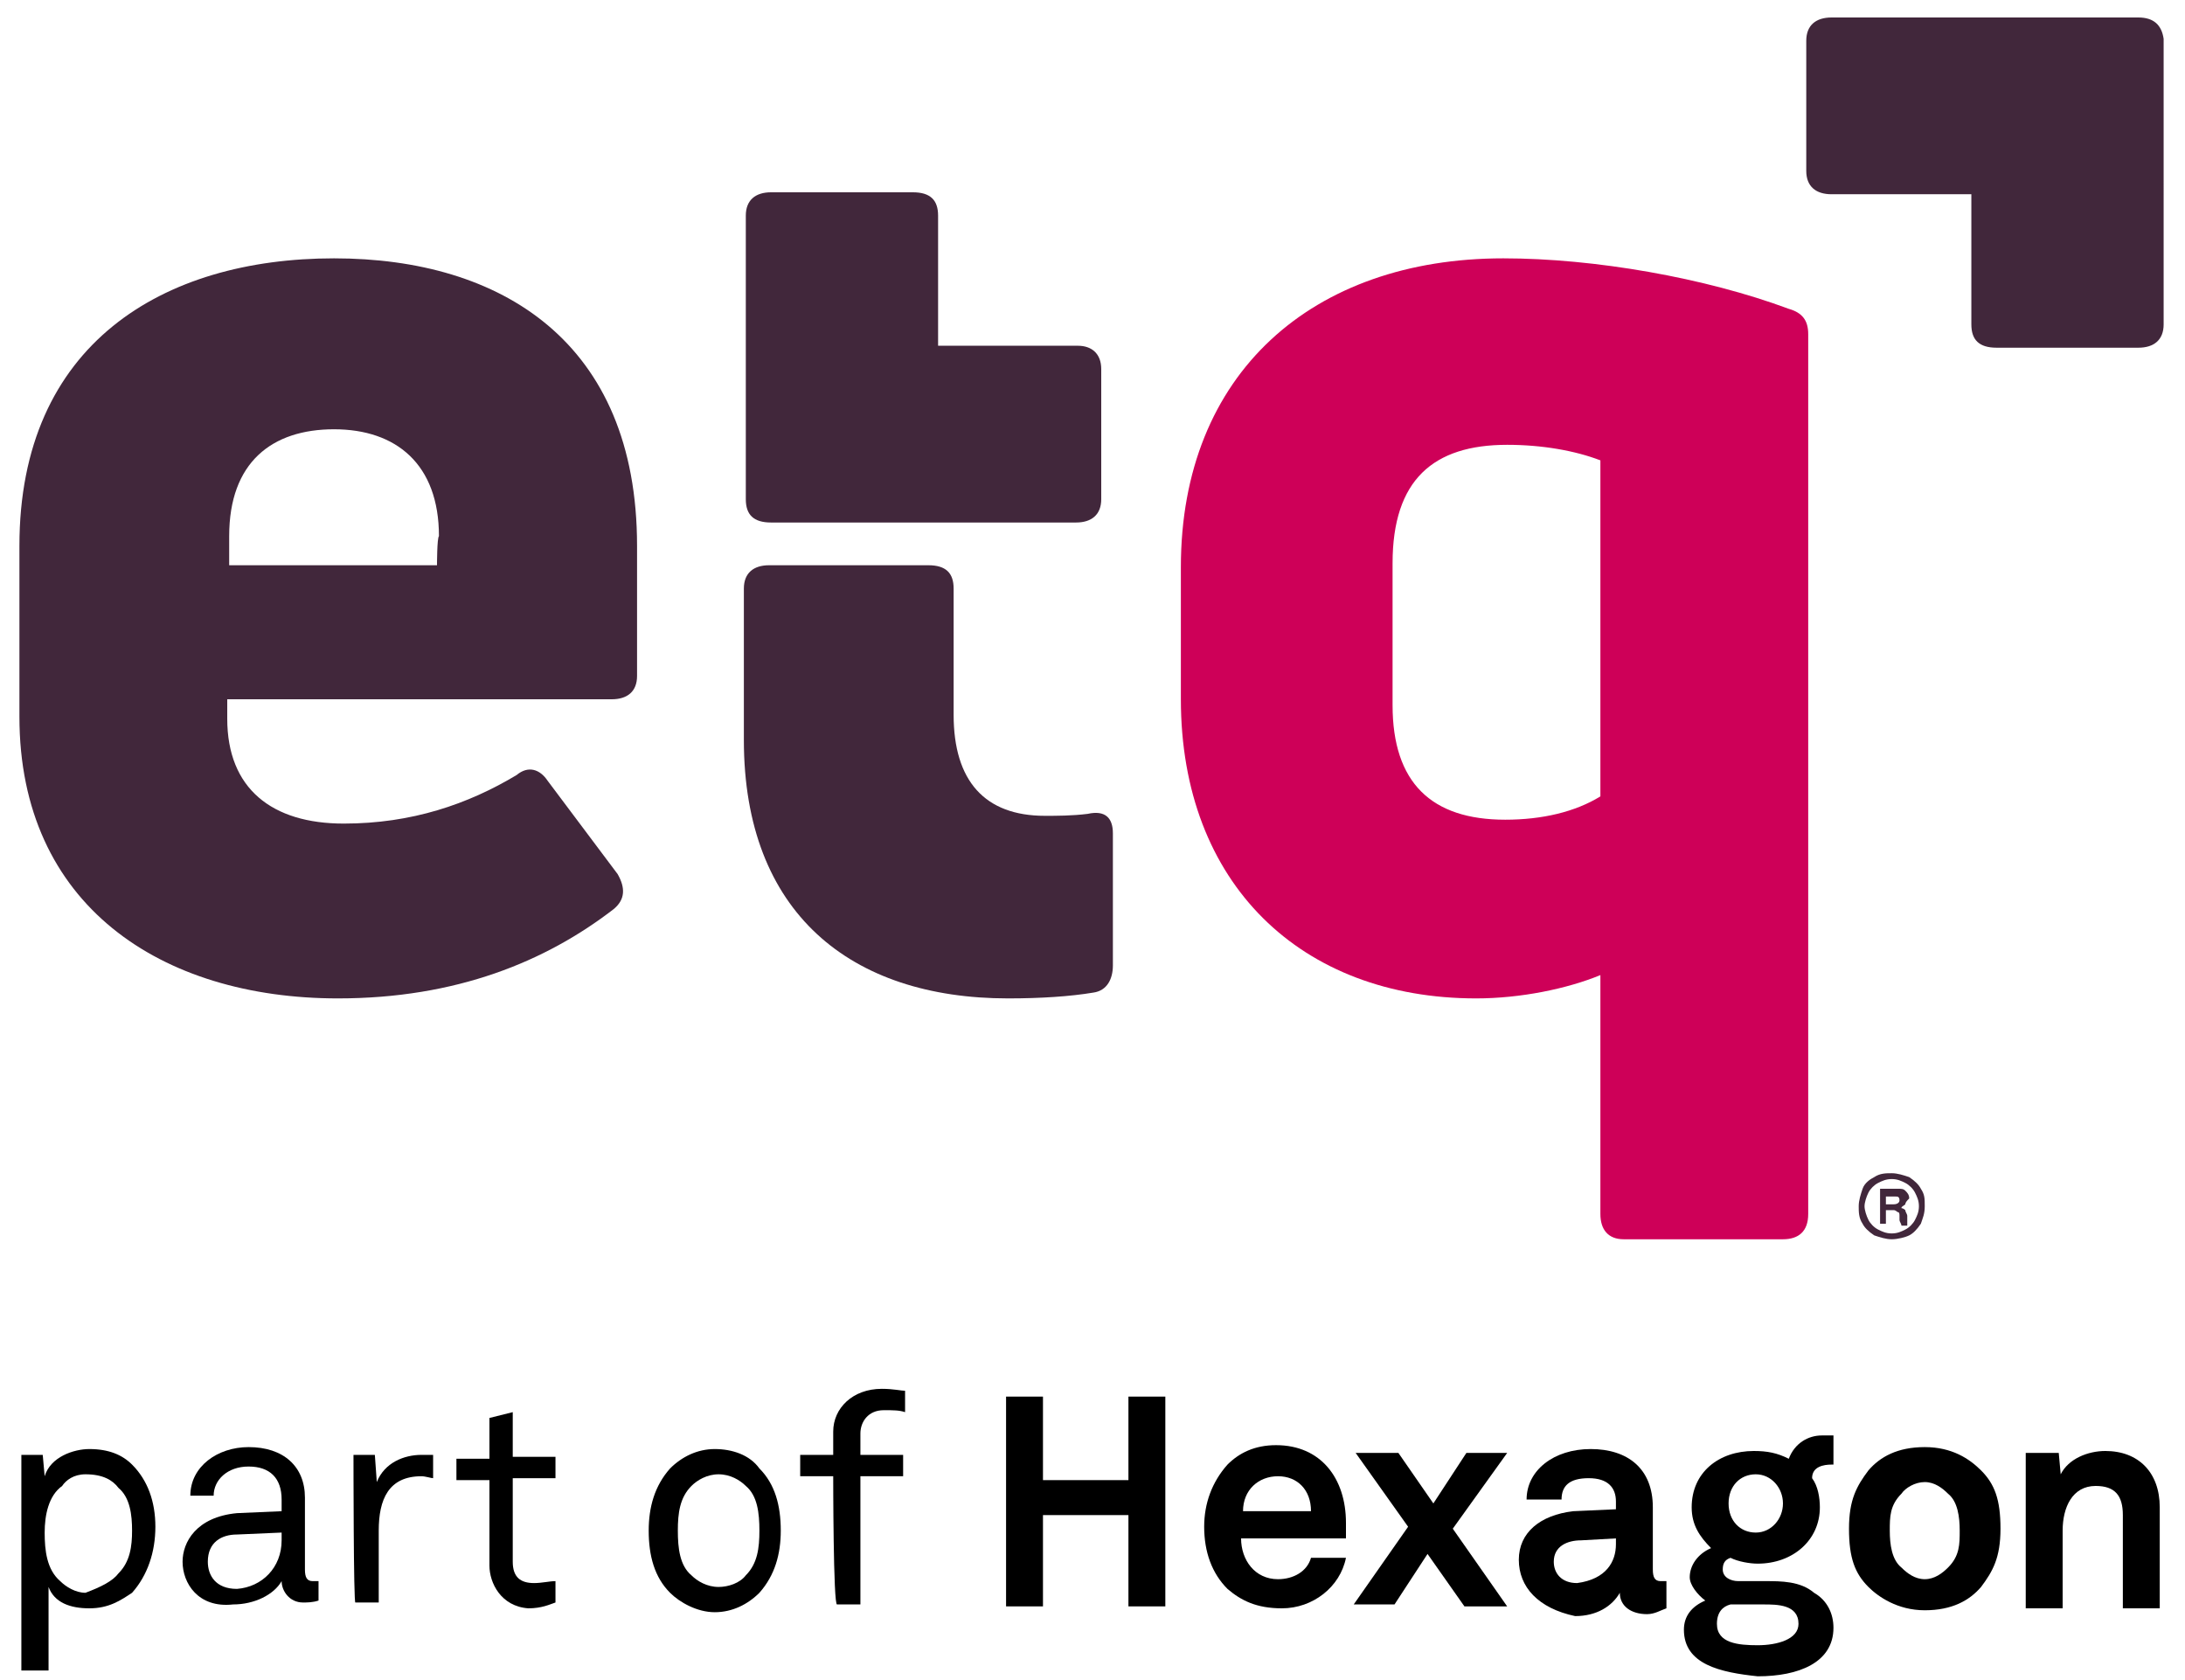
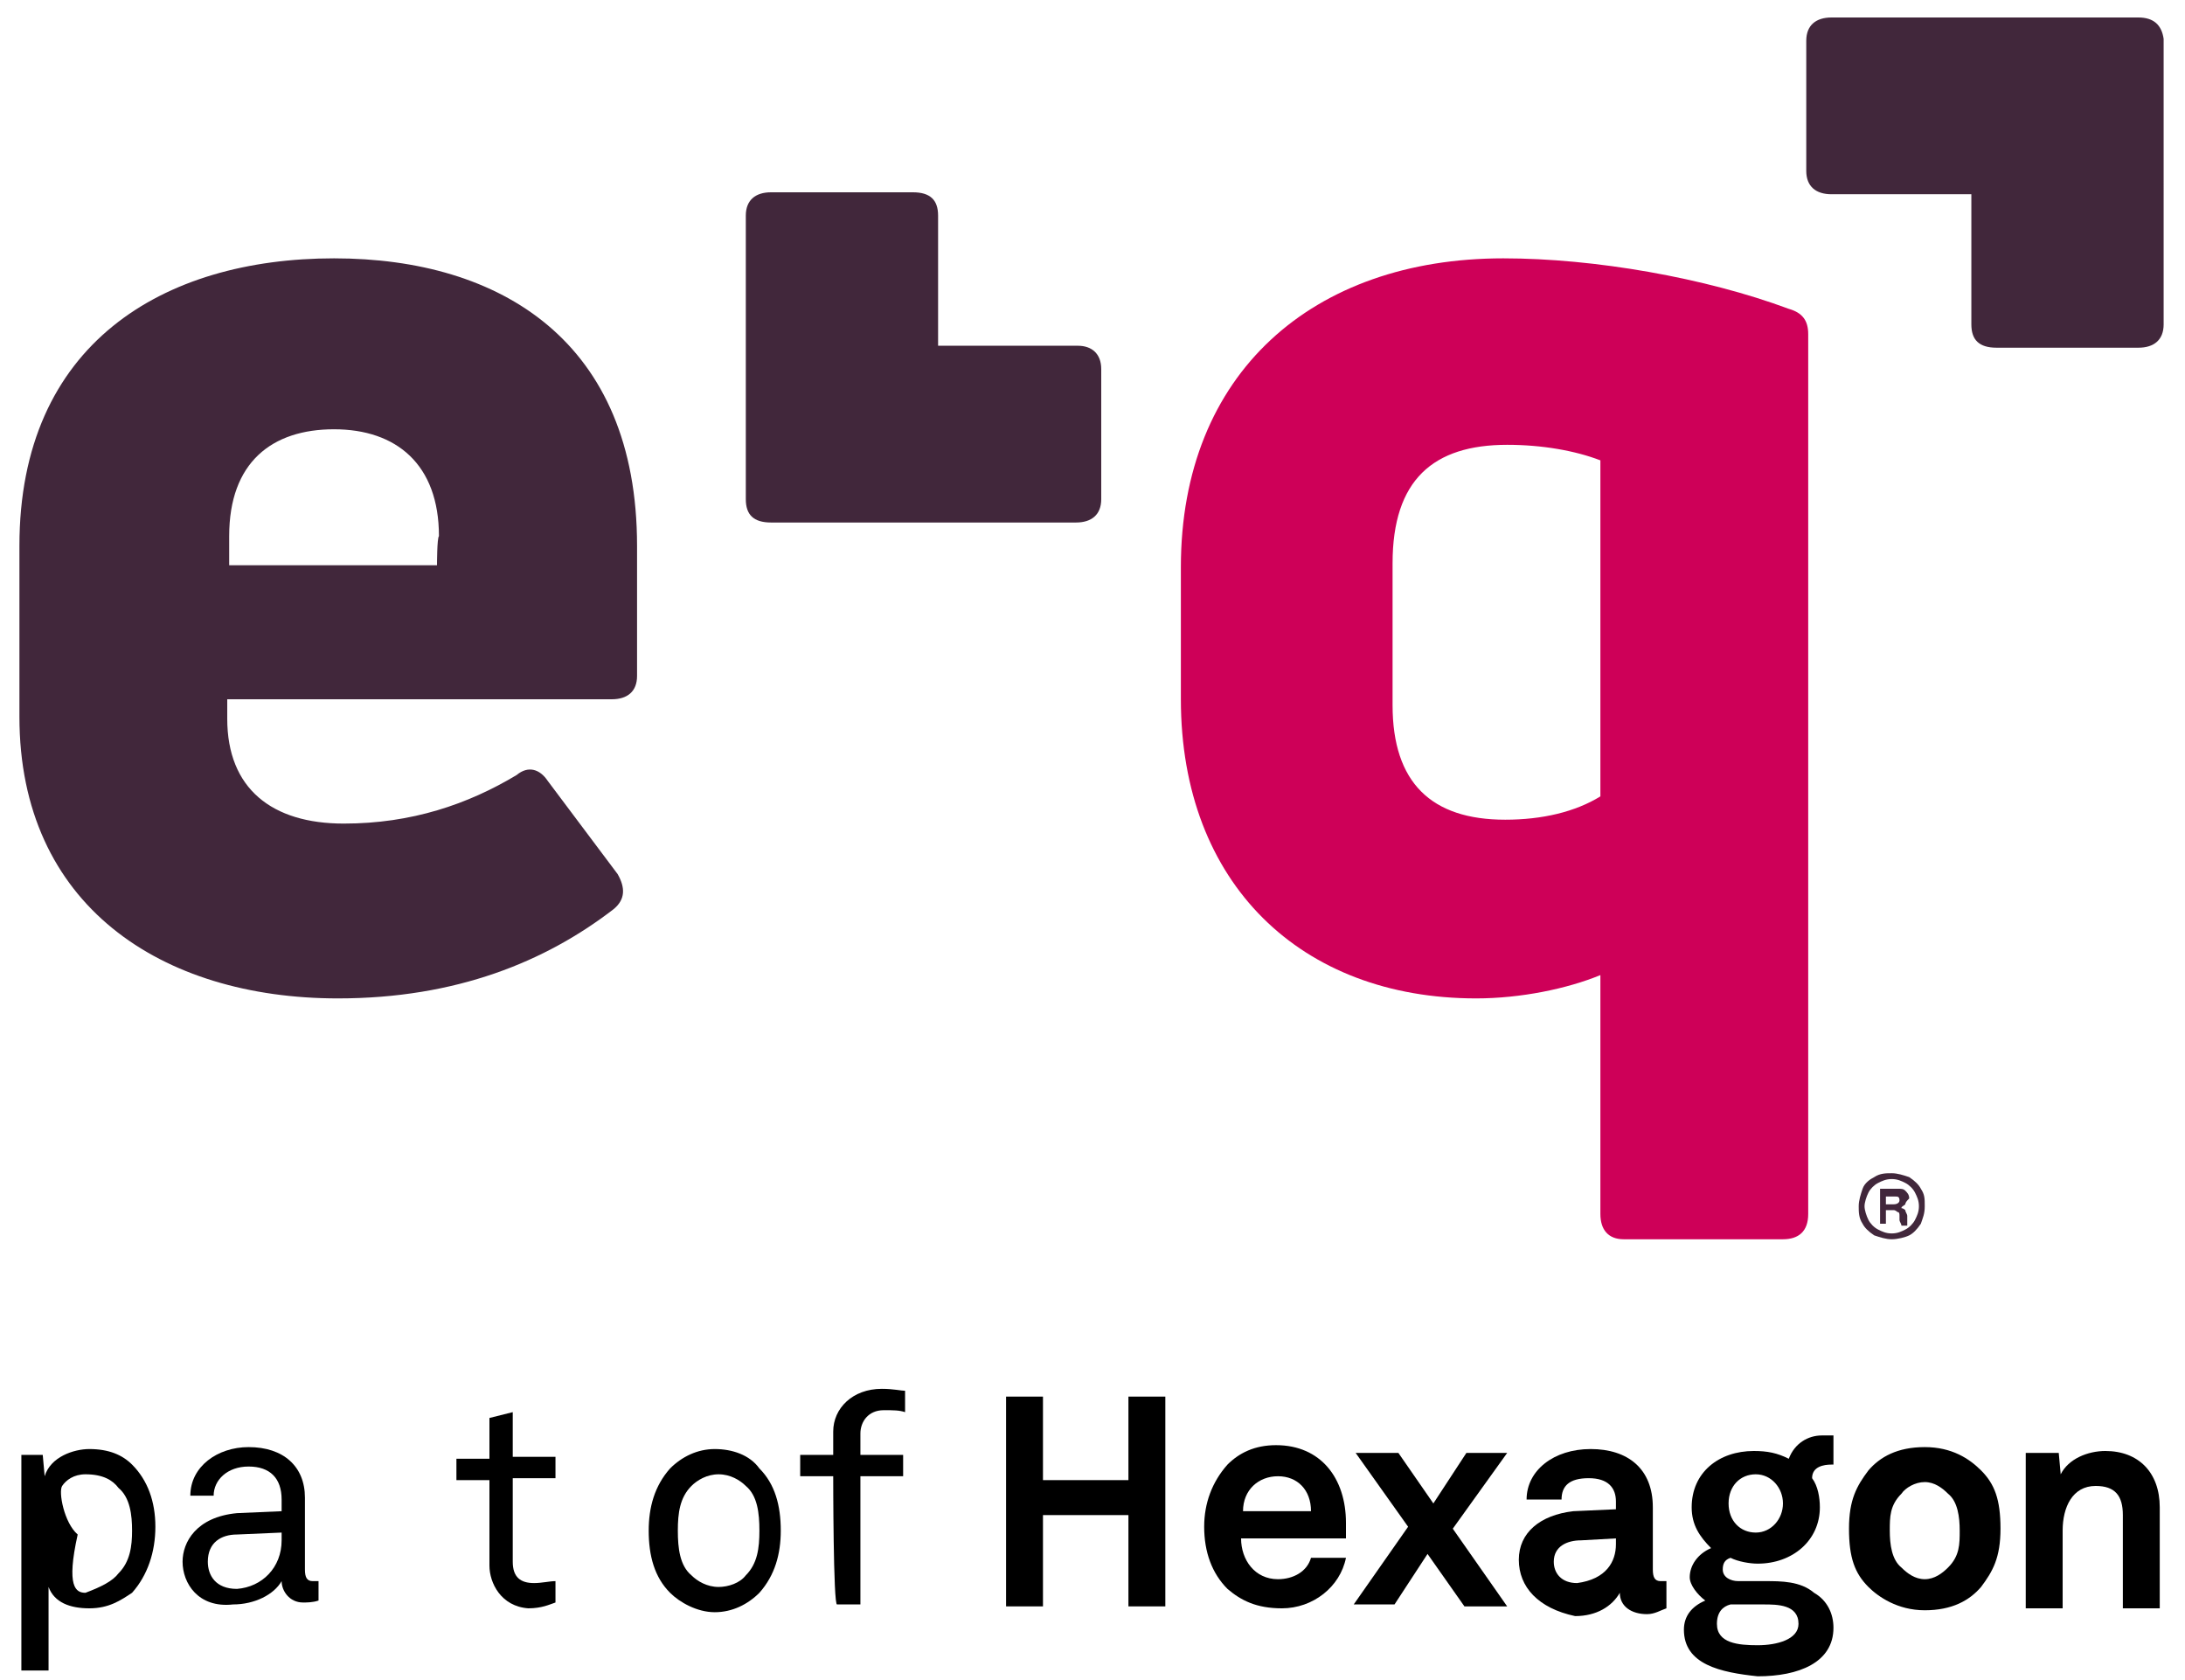
<svg xmlns="http://www.w3.org/2000/svg" version="1.1" id="Layer_1" x="0px" y="0px" viewBox="0 0 112.5 86.5" style="enable-background:new 0 0 112.5 86.5;" xml:space="preserve">
  <style type="text/css">
	.st0{display:none;}
	.st1{display:inline;}
	.st2{fill:none;stroke:#BD1622;stroke-width:0.25;stroke-miterlimit:10;}
	.st3{fill:none;stroke:#BD1622;stroke-width:0.25;stroke-miterlimit:10;stroke-dasharray:0.745,0.745;}
	.st4{fill:none;stroke:#BD1622;stroke-width:0.25;stroke-miterlimit:10;stroke-dasharray:0.75,0.75;}
	.st5{fill:none;stroke:#D4D3D2;stroke-width:0.396;stroke-miterlimit:10;}
	.st6{fill:none;stroke:#D4D3D2;stroke-width:0.396;stroke-miterlimit:10;stroke-dasharray:1.18,1.18;}
	.st7{fill:none;stroke:#D4D3D2;stroke-width:0.396;stroke-miterlimit:10;stroke-dasharray:1.172,1.172;}
	.st8{fill:#D4D3D2;}
	.st9{fill:#41273B;}
	.st10{fill:#CE0058;}
</style>
  <g id="CLEARSPACE" class="st0">
    <g class="st1">
      <g>
        <g>
          <polyline class="st2" points="111.5,63.3 111.5,63.7 111.2,63.7     " />
          <line class="st3" x1="110.4" y1="63.7" x2="2" y2="63.7" />
          <polyline class="st2" points="1.6,63.7 1.2,63.7 1.2,63.3     " />
          <line class="st4" x1="1.2" y1="62.6" x2="1.2" y2="1.4" />
          <polyline class="st2" points="1.2,1.1 1.2,0.7 1.6,0.7     " />
          <line class="st3" x1="2.3" y1="0.7" x2="110.8" y2="0.7" />
          <polyline class="st2" points="111.2,0.7 111.5,0.7 111.5,1.1     " />
          <line class="st4" x1="111.5" y1="1.8" x2="111.5" y2="62.9" />
        </g>
      </g>
    </g>
    <g class="st1">
      <g>
        <polyline class="st5" points="127.2,78.4 127.2,79 126.6,79    " />
        <line class="st6" x1="125.4" y1="79" x2="-13.2" y2="79" />
        <polyline class="st5" points="-13.8,79 -14.4,79 -14.4,78.4    " />
        <line class="st7" x1="-14.4" y1="77.2" x2="-14.4" y2="-13.6" />
        <polyline class="st5" points="-14.4,-14.2 -14.4,-14.8 -13.8,-14.8    " />
        <line class="st6" x1="-12.6" y1="-14.8" x2="126" y2="-14.8" />
        <polyline class="st5" points="126.6,-14.8 127.2,-14.8 127.2,-14.2    " />
        <line class="st7" x1="127.2" y1="-13" x2="127.2" y2="77.8" />
      </g>
    </g>
    <g class="st1">
      <path class="st8" d="M75.9,75.6h8.8v-8.3h-8.8v-3.7h20.2v3.7h-7.9v8.3h7.9v3.7H75.9V75.6z" />
    </g>
    <g class="st1">
      <path class="st8" d="M75.9-3.1h8.8v-8.3h-8.8V-15h20.2v3.7h-7.9V-3h7.9v3.7H75.9V-3.1z" />
    </g>
    <g class="st1">
      <path class="st8" d="M115.2,22.3v8.8h8.3v-8.8h3.7v20.2h-3.7v-7.9h-8.3v7.9h-3.7V22.3H115.2z" />
    </g>
    <g class="st1">
      <path class="st8" d="M-10.7,22.3v8.8h8.3v-8.8h3.7v20.2h-3.7v-7.9h-8.3v7.9h-3.7V22.3H-10.7z" />
    </g>
    <g class="st1">
-       <path class="st8" d="M75.9,101.3h8.8V93h-8.8v-3.7h20.2V93h-7.9v8.3h7.9v3.7H75.9V101.3z" />
-     </g>
+       </g>
  </g>
  <g id="b">
-     <path d="M1.1,74.9h1.1L2.3,76c0.3-1,1.5-1.4,2.3-1.4c1,0,1.7,0.3,2.2,0.8C7.6,76.2,8,77.3,8,78.6S7.6,81.1,6.8,82   c-0.6,0.4-1.2,0.8-2.2,0.8s-1.8-0.3-2.1-1.1V86H1.1V74.9L1.1,74.9z M6.1,81c0.6-0.6,0.7-1.4,0.7-2.2s-0.1-1.7-0.7-2.2   c-0.3-0.4-0.8-0.7-1.7-0.7c-0.6,0-1,0.3-1.2,0.6C2.5,77,2.3,78,2.3,78.9s0.1,1.9,0.8,2.5C3.4,81.7,3.9,82,4.4,82   C5.2,81.7,5.8,81.4,6.1,81L6.1,81z" />
+     <path d="M1.1,74.9h1.1L2.3,76c0.3-1,1.5-1.4,2.3-1.4c1,0,1.7,0.3,2.2,0.8C7.6,76.2,8,77.3,8,78.6S7.6,81.1,6.8,82   c-0.6,0.4-1.2,0.8-2.2,0.8s-1.8-0.3-2.1-1.1V86H1.1V74.9L1.1,74.9z M6.1,81c0.6-0.6,0.7-1.4,0.7-2.2s-0.1-1.7-0.7-2.2   c-0.3-0.4-0.8-0.7-1.7-0.7c-0.6,0-1,0.3-1.2,0.6s0.1,1.9,0.8,2.5C3.4,81.7,3.9,82,4.4,82   C5.2,81.7,5.8,81.4,6.1,81L6.1,81z" />
    <path d="M9.4,80.4c0-1,0.7-2.3,2.8-2.5l2.3-0.1v-0.6c0-1.1-0.6-1.7-1.7-1.7S11,76.2,11,77H9.8c0-1.5,1.4-2.5,3-2.5   c1.8,0,2.9,1,2.9,2.6v3.7c0,0.4,0.1,0.6,0.4,0.6c0,0,0.1,0,0.3,0v1c-0.3,0.1-0.6,0.1-0.8,0.1c-0.7,0-1.1-0.6-1.1-1.1   c-0.4,0.7-1.4,1.2-2.5,1.2C10.2,82.8,9.4,81.5,9.4,80.4L9.4,80.4z M14.5,79.3v-0.4l-2.3,0.1c-0.8,0-1.5,0.4-1.5,1.4   c0,0.7,0.4,1.4,1.5,1.4C13.5,81.7,14.5,80.7,14.5,79.3z" />
-     <path d="M18.2,74.9h1.1l0.1,1.4c0.4-1,1.4-1.4,2.3-1.4c0.1,0,0.4,0,0.6,0v1.2c-0.1,0-0.4-0.1-0.6-0.1c-1.7,0-2.2,1.2-2.2,2.8v3.7   h-1.2C18.2,82.7,18.2,74.9,18.2,74.9z" />
    <path d="M25.2,80.6v-4.4h-1.7v-1.1h1.7V73l1.2-0.3v2.3h2.2v1.1h-2.2v4.3c0,0.8,0.4,1.1,1.1,1.1c0.4,0,0.8-0.1,1.1-0.1v1.1   c-0.3,0.1-0.7,0.3-1.4,0.3C25.8,82.7,25.2,81.5,25.2,80.6L25.2,80.6z" />
    <path d="M34.5,82c-0.8-0.8-1.1-1.9-1.1-3.2c0-1.2,0.3-2.3,1.1-3.2c0.6-0.6,1.4-1,2.3-1s1.8,0.3,2.3,1c0.8,0.8,1.1,1.9,1.1,3.2   c0,1.2-0.3,2.3-1.1,3.2c-0.6,0.6-1.4,1-2.3,1S35,82.5,34.5,82z M38.4,81.1c0.6-0.6,0.7-1.4,0.7-2.3s-0.1-1.8-0.7-2.3   c-0.3-0.3-0.8-0.6-1.4-0.6c-0.6,0-1.1,0.3-1.4,0.6c-0.6,0.6-0.7,1.4-0.7,2.3s0.1,1.8,0.7,2.3c0.3,0.3,0.8,0.6,1.4,0.6   C37.5,81.7,38.1,81.5,38.4,81.1z" />
    <path d="M42.9,76h-1.7v-1.1h1.7v-1.2c0-1.2,1-2.2,2.5-2.2c0.6,0,1,0.1,1.2,0.1v1.1c-0.3-0.1-0.6-0.1-1.1-0.1   c-0.8,0-1.2,0.6-1.2,1.2v1.1h2.2V76h-2.2v6.6h-1.2C42.9,82.7,42.9,76,42.9,76z" />
    <path d="M53.7,71.9v4.3h4.4v-4.3H60v10.8h-1.9V78h-4.4v4.7h-1.9V71.9H53.7z" />
    <path d="M63.2,81.8C62.4,81,62,79.9,62,78.6c0-1.2,0.4-2.3,1.2-3.2c0.6-0.6,1.4-1,2.5-1c2.3,0,3.6,1.7,3.6,4c0,0.3,0,0.6,0,0.8   h-5.4c0,1.1,0.7,2.1,1.9,2.1c0.8,0,1.5-0.4,1.7-1.1h1.8c-0.3,1.5-1.7,2.6-3.3,2.6C64.7,82.8,63.9,82.4,63.2,81.8L63.2,81.8z    M67.5,77.8c0-1.1-0.7-1.8-1.7-1.8c-1,0-1.8,0.7-1.8,1.8H67.5z" />
    <path d="M69.8,74.8H72l1.8,2.6l1.7-2.6h2.1l-2.8,3.9l2.8,4h-2.2L73.5,80l-1.7,2.6h-2.1l2.8-4L69.8,74.8L69.8,74.8z" />
    <path d="M78.2,80.3c0-1.4,1.1-2.3,2.8-2.5l2.2-0.1v-0.4c0-0.7-0.4-1.2-1.4-1.2c-1,0-1.4,0.4-1.4,1.1h-1.8c0-1.5,1.4-2.6,3.3-2.6   c1.9,0,3.2,1,3.2,3v3.2c0,0.4,0.1,0.6,0.4,0.6c0.1,0,0.1,0,0.3,0v1.4c-0.3,0.1-0.6,0.3-1,0.3c-0.8,0-1.4-0.4-1.4-1.1   c-0.4,0.7-1.2,1.2-2.3,1.2C79.2,82.8,78.2,81.7,78.2,80.3L78.2,80.3z M83.2,79.5v-0.3l-1.8,0.1c-0.7,0-1.4,0.3-1.4,1.1   c0,0.6,0.4,1.1,1.2,1.1C82.7,81.3,83.2,80.4,83.2,79.5L83.2,79.5z" />
    <path d="M86.7,83.9c0-0.7,0.4-1.2,1.1-1.5c-0.4-0.3-0.8-0.8-0.8-1.2c0-0.6,0.4-1.2,1.1-1.5c-0.6-0.6-1-1.2-1-2.1   c0-1.8,1.4-2.9,3.2-2.9c0.7,0,1.2,0.1,1.8,0.4c0.3-0.8,1-1.2,1.7-1.2c0.1,0,0.4,0,0.6,0v1.5h-0.1c-0.4,0-1,0.1-1,0.7   c0.3,0.4,0.4,1,0.4,1.5c0,1.7-1.4,2.9-3.2,2.9c-0.4,0-1-0.1-1.4-0.3c-0.3,0.1-0.4,0.3-0.4,0.6c0,0.4,0.4,0.6,0.8,0.6h1.4   c0.8,0,1.8,0,2.5,0.6c0.7,0.4,1,1.1,1,1.8c0,1.8-1.8,2.5-3.9,2.5C88.6,86.1,86.7,85.7,86.7,83.9L86.7,83.9z M92.6,83.6   c0-1-1.1-1-1.8-1h-1.7c-0.4,0.1-0.7,0.4-0.7,1c0,1,1.1,1.1,2.1,1.1C91.5,84.7,92.6,84.4,92.6,83.6z M91.8,77.4   c0-0.8-0.6-1.5-1.4-1.5c-0.8,0-1.4,0.6-1.4,1.5s0.6,1.5,1.4,1.5C91.2,78.9,91.8,78.2,91.8,77.4z" />
    <path d="M96.2,81.7c-0.7-0.7-1-1.5-1-3c0-1.5,0.4-2.2,1-3c0.6-0.7,1.5-1.2,2.9-1.2s2.3,0.6,2.9,1.2c0.7,0.7,1,1.5,1,3   c0,1.5-0.4,2.2-1,3c-0.6,0.7-1.5,1.2-2.9,1.2S96.7,82.2,96.2,81.7z M100.3,80.7c0.6-0.6,0.6-1.2,0.6-1.9s-0.1-1.5-0.6-1.9   c-0.3-0.3-0.7-0.6-1.2-0.6s-1,0.3-1.2,0.6c-0.6,0.6-0.6,1.2-0.6,1.9s0.1,1.5,0.6,1.9c0.3,0.3,0.7,0.6,1.2,0.6S100,81,100.3,80.7z" />
    <path d="M104.3,74.8h1.7l0.1,1.1c0.4-0.8,1.4-1.2,2.3-1.2c1.7,0,2.8,1.1,2.8,2.9v5.2h-1.9V78c0-1-0.4-1.5-1.4-1.5   c-1.2,0-1.7,1.1-1.7,2.3v4h-1.9L104.3,74.8L104.3,74.8z" />
  </g>
  <g id="c">
    <g>
      <path class="st9" d="M17.2,13.3C8.4,13.3,1,17.7,1,28.1v8.8c0,9.7,7.3,14.5,16.4,14.5c6.1,0,10.7-1.9,14.2-4.6    c0.6-0.5,0.6-1.1,0.2-1.8l-3.6-4.8c-0.4-0.6-1-0.8-1.6-0.3c-2.5,1.5-5.4,2.5-8.9,2.5c-3.7,0-6-1.8-6-5.4v-1h19.8    c0.8,0,1.3-0.4,1.3-1.2v-6.7C32.8,17.6,25.8,13.3,17.2,13.3z M22.5,29.1H11.8v-1.5c0-3.8,2.2-5.5,5.4-5.5s5.4,1.8,5.4,5.5    C22.5,27.7,22.5,29.1,22.5,29.1z" />
-       <path class="st9" d="M49.1,30.3c0-0.8-0.4-1.2-1.3-1.2h-8.2c-0.8,0-1.3,0.4-1.3,1.2v7.8c0,8.9,5.5,13.3,13.6,13.3    c1.7,0,3.2-0.1,4.4-0.3c0.7-0.1,1-0.7,1-1.4v-6.8c0-0.8-0.4-1.2-1.3-1C55.2,42,54.4,42,53.8,42c-3.1,0-4.7-1.8-4.7-5.2L49.1,30.3    L49.1,30.3z" />
      <path class="st10" d="M92.1,15.9c-4.3-1.6-10-2.6-14.7-2.6c-9.8,0-16.6,5.9-16.6,15.9V36c0,9.5,6.2,15.4,15.2,15.4    c2.3,0,4.7-0.5,6.4-1.2v12.3c0,0.8,0.4,1.3,1.2,1.3h8.2c0.8,0,1.3-0.4,1.3-1.3V17.2C93.1,16.5,92.8,16.1,92.1,15.9L92.1,15.9z     M82.4,41c-1.3,0.8-3,1.2-4.9,1.2c-3.8,0-5.8-1.9-5.8-5.9V29c0-4.3,2.1-6.1,5.9-6.1c1.8,0,3.5,0.3,4.8,0.8V41z" />
      <path class="st9" d="M55.5,17.8h-7.2v-6.7c0-0.8-0.4-1.2-1.3-1.2h-7.3c-0.8,0-1.3,0.4-1.3,1.2v14.6c0,0.8,0.4,1.2,1.3,1.2h15.7    c0.8,0,1.3-0.4,1.3-1.2V19C56.7,18.2,56.2,17.8,55.5,17.8z" />
      <path class="st9" d="M110.1,0.9H94.3c-0.8,0-1.3,0.4-1.3,1.2v6.7c0,0.8,0.5,1.2,1.3,1.2h7.2v6.7c0,0.8,0.4,1.2,1.3,1.2h7.3    c0.8,0,1.3-0.4,1.3-1.2V2C111.3,1.3,110.9,0.9,110.1,0.9z" />
    </g>
  </g>
  <path class="st9" d="M98.3,60.6c0.3,0.2,0.5,0.4,0.6,0.6c0.2,0.3,0.2,0.5,0.2,0.9S99,62.7,98.9,63c-0.2,0.3-0.4,0.5-0.6,0.6  s-0.6,0.2-0.9,0.2s-0.6-0.1-0.9-0.2c-0.3-0.2-0.5-0.4-0.6-0.6c-0.2-0.3-0.2-0.6-0.2-0.9s0.1-0.6,0.2-0.9s0.4-0.5,0.6-0.6  c0.3-0.2,0.6-0.2,0.9-0.2S98,60.5,98.3,60.6L98.3,60.6z M98.1,63.3c0.2-0.1,0.4-0.3,0.5-0.5s0.2-0.4,0.2-0.7s-0.1-0.5-0.2-0.7  s-0.3-0.4-0.5-0.5s-0.4-0.2-0.7-0.2s-0.5,0.1-0.7,0.2c-0.2,0.1-0.4,0.3-0.5,0.5S96,61.9,96,62.1s0.1,0.5,0.2,0.7s0.3,0.4,0.5,0.5  s0.4,0.2,0.7,0.2S97.9,63.4,98.1,63.3z M98.1,62c-0.1,0.1-0.2,0.1-0.2,0.2c0.1,0,0.2,0.1,0.2,0.1c0,0.1,0.1,0.2,0.1,0.3v0.2  c0,0.1,0,0.2,0,0.3h-0.3c0-0.1-0.1-0.2-0.1-0.3v-0.2c0-0.1,0-0.2-0.1-0.2c0,0-0.1-0.1-0.2-0.1h-0.4V63h-0.3v-1.8h0.9  c0.2,0,0.3,0,0.4,0.1s0.2,0.2,0.2,0.4C98.2,61.8,98.1,61.9,98.1,62L98.1,62z M97.8,61.8c0-0.2-0.1-0.2-0.2-0.2h-0.5V62h0.4  C97.7,62,97.8,61.9,97.8,61.8L97.8,61.8z" />
  <rect x="-29.4" y="-64.1" width="54" height="54" />
</svg>